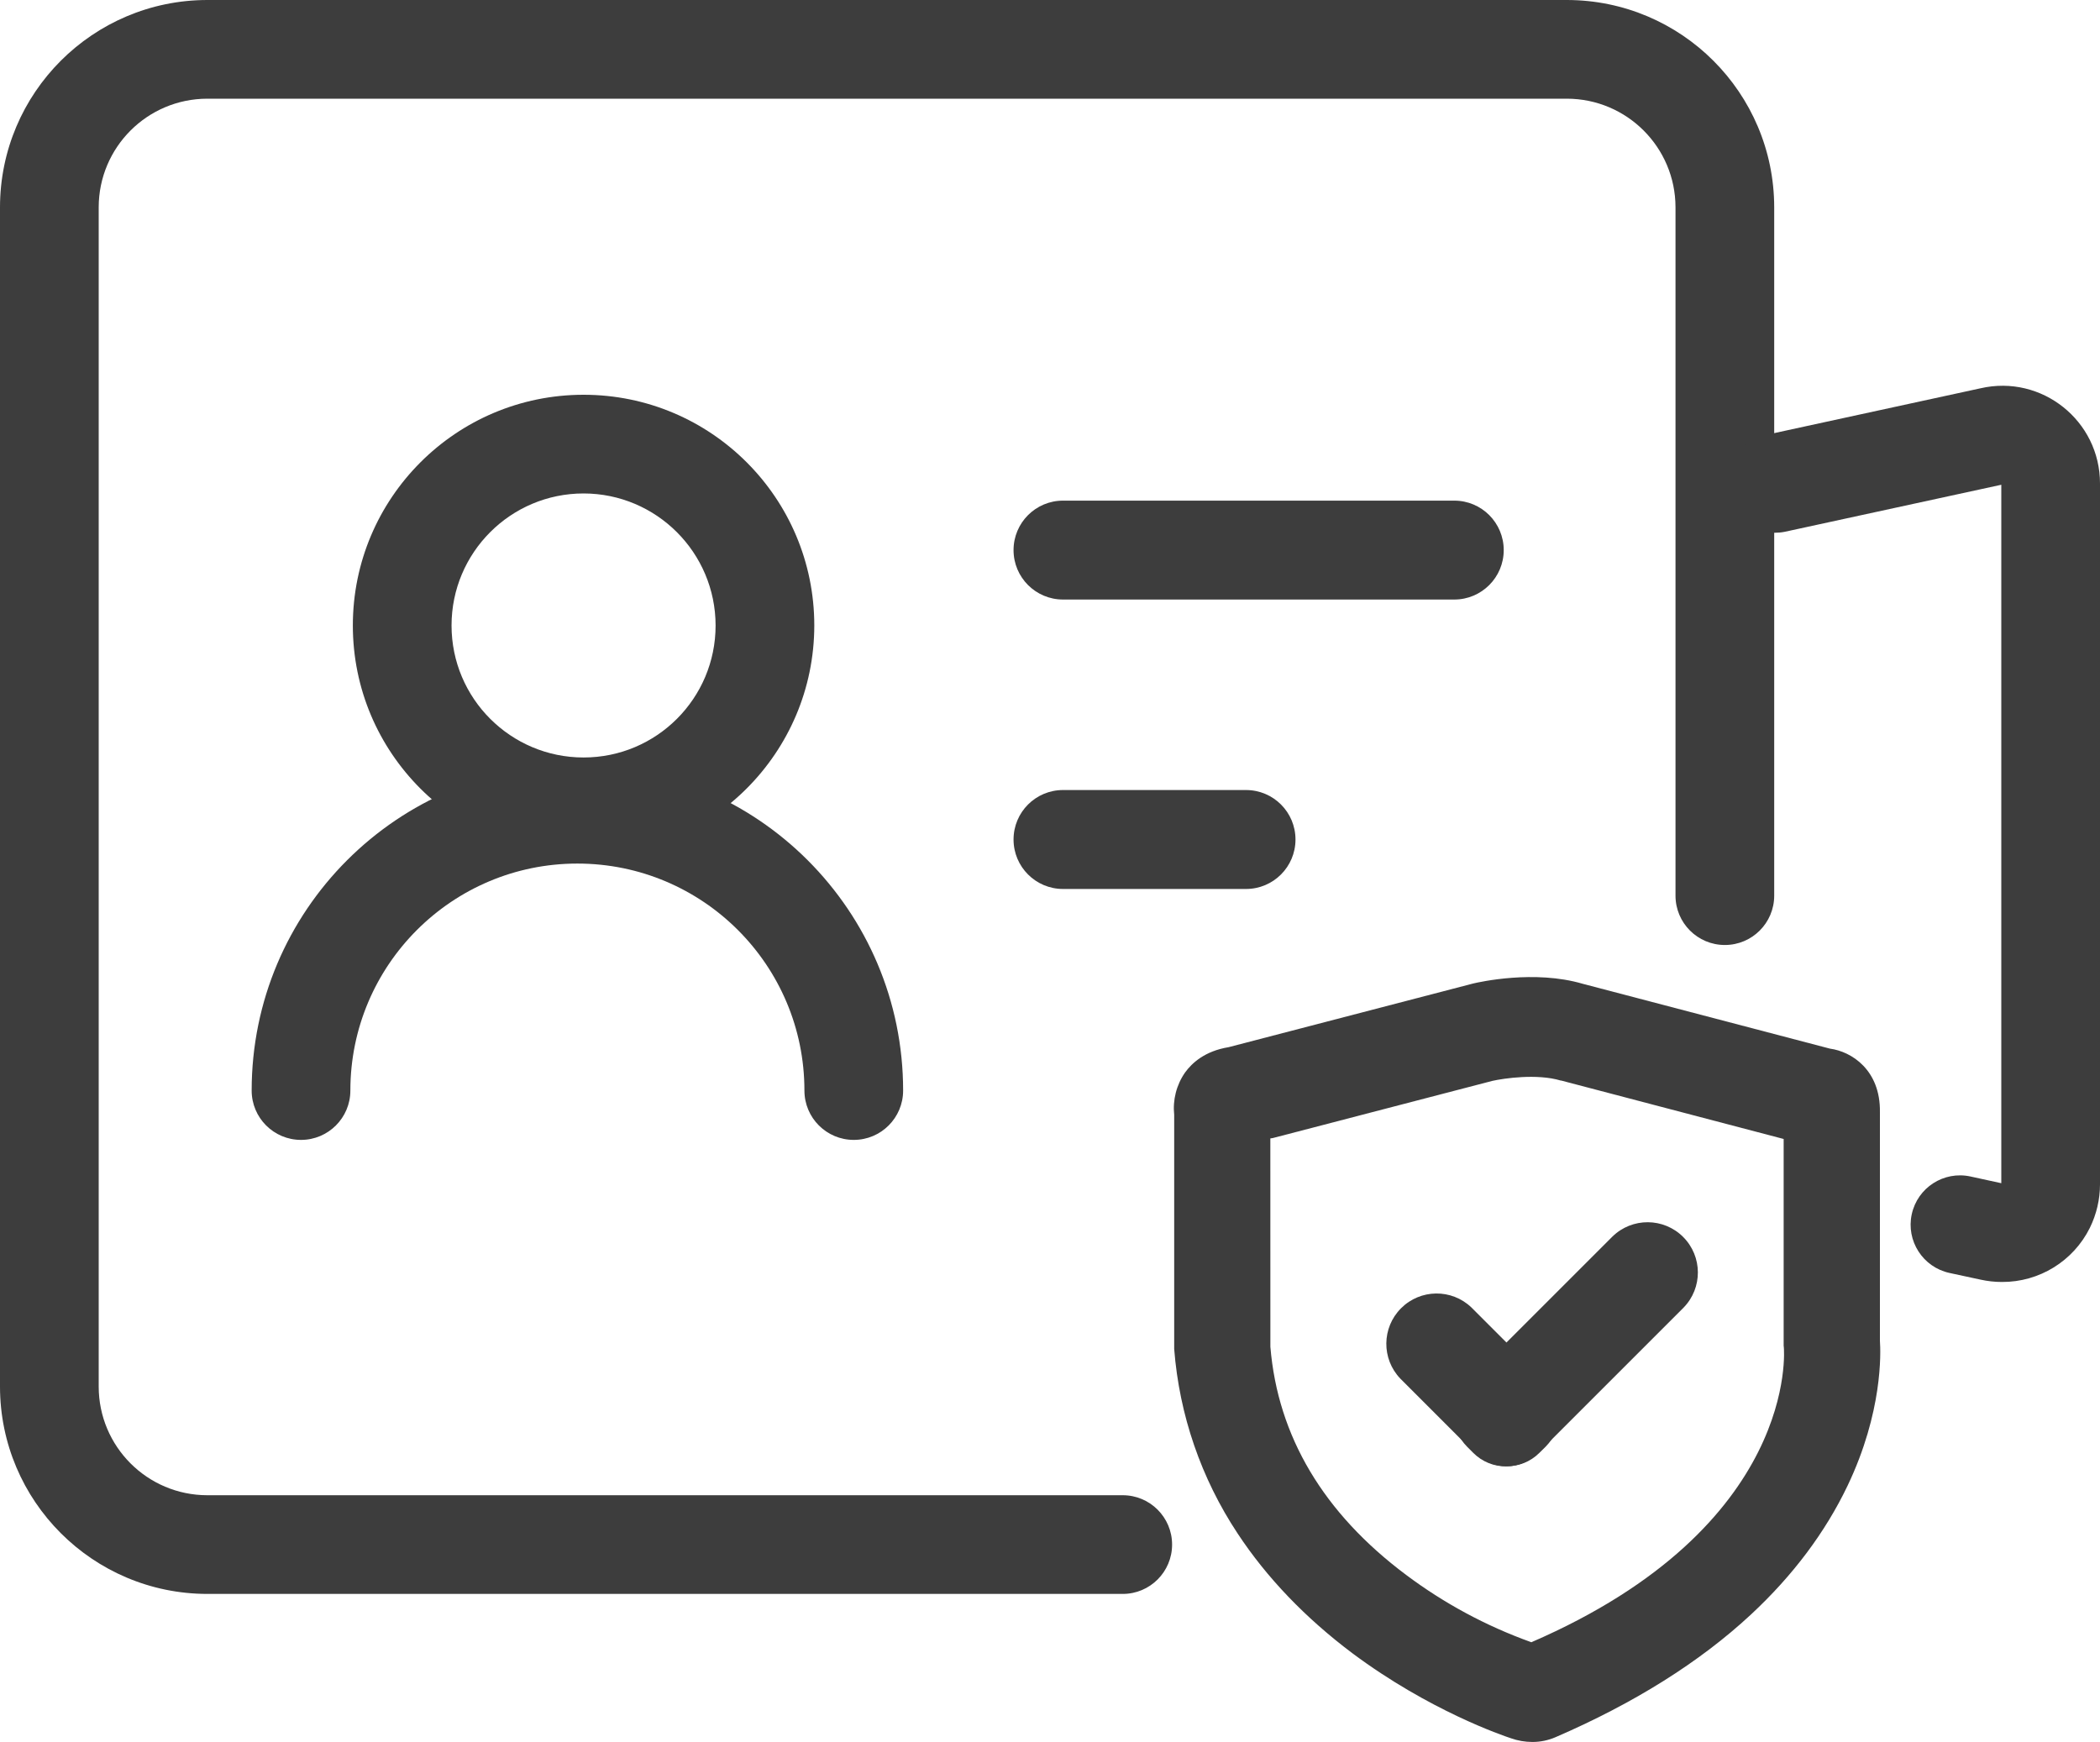
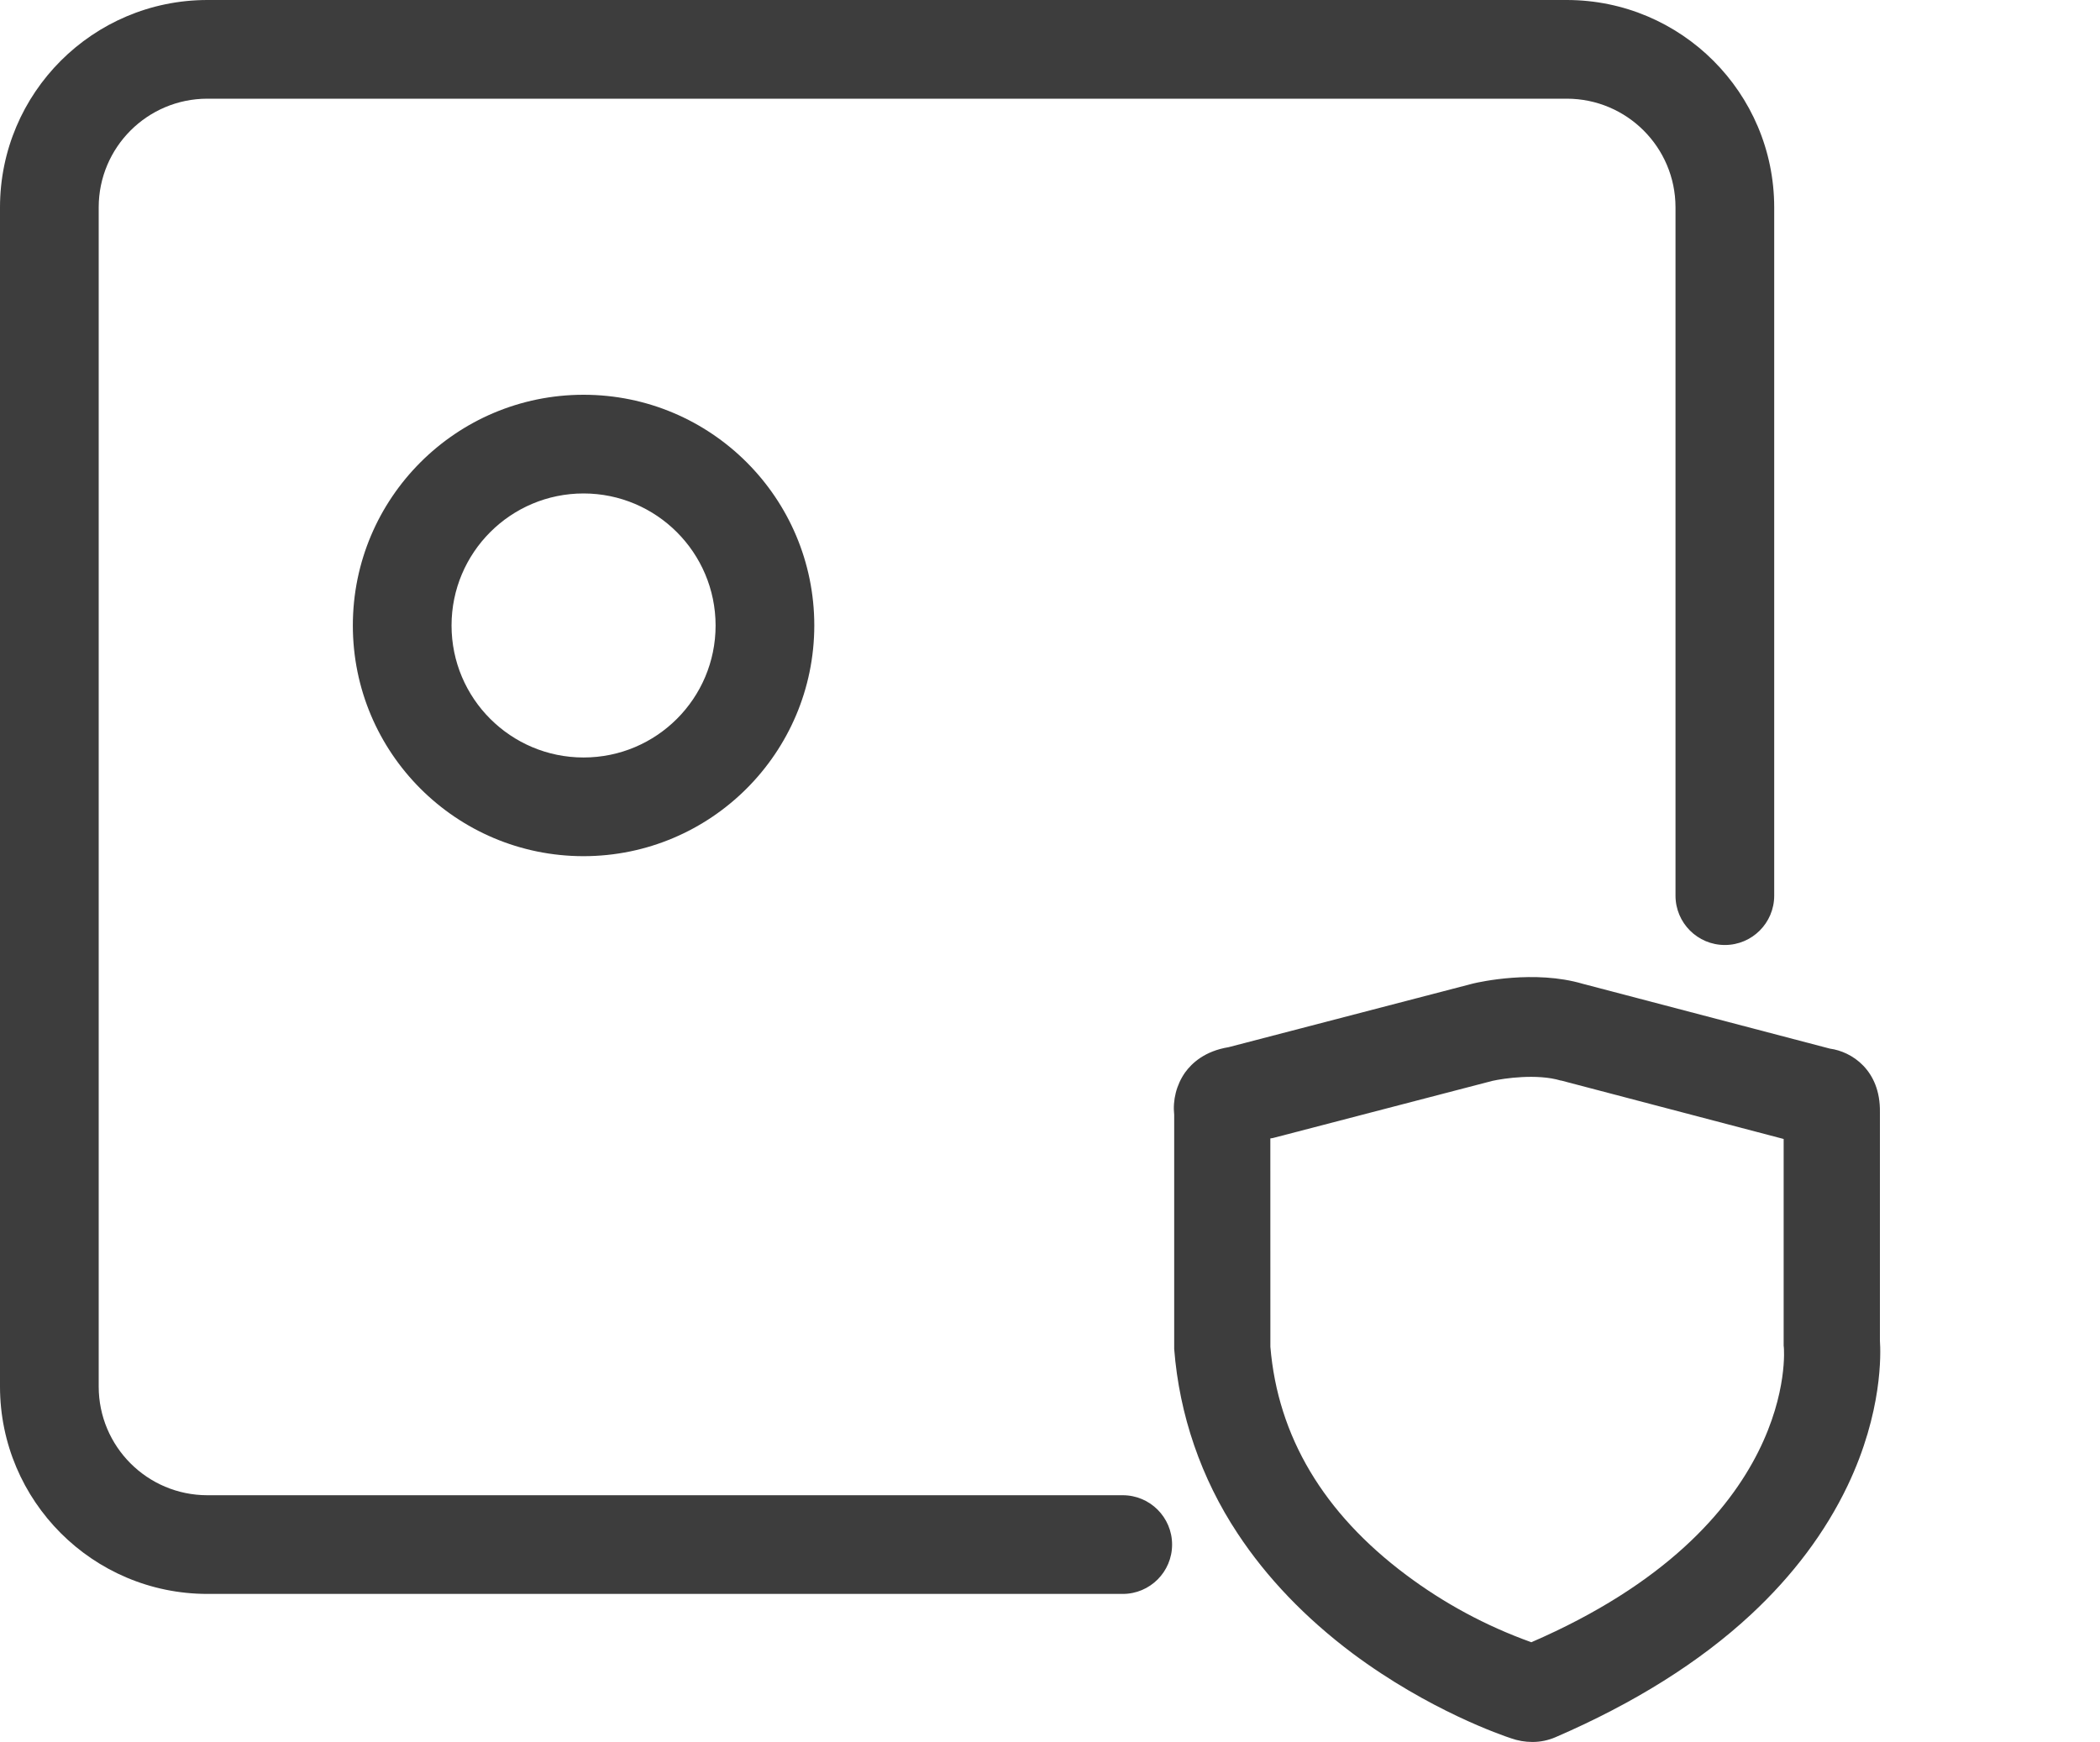
<svg xmlns="http://www.w3.org/2000/svg" fill="none" version="1.1" width="50" height="41.479" viewBox="0 0 50 41.479">
  <g>
    <g>
      <path d="M36.485,41.479C36.311,41.479,36.138,41.449,35.975,41.391C35.782,41.328,34.029,40.731,32.203,39.369C31.081,38.527,30.161,37.567,29.468,36.516C28.599,35.204,28.079,33.692,27.957,32.123L27.957,26.549C27.919,26.192,28.01,25.834,28.215,25.539C28.379,25.313,28.685,25.028,29.253,24.935L35.075,23.419C35.221,23.384,36.537,23.088,37.685,23.426L43.571,24.97C44.082,25.038,44.776,25.477,44.76,26.484L44.76,31.926C44.78,32.211,44.828,33.621,43.99,35.377C43.461,36.484,42.689,37.515,41.69,38.444C40.469,39.579,38.902,40.559,37.04,41.364C36.865,41.44,36.676,41.48,36.485,41.479ZM30.247,32.069C30.424,34.203,31.513,36.031,33.479,37.501C34.382,38.178,35.381,38.716,36.443,39.098L36.46,39.105C42.848,36.339,42.477,32.119,42.472,32.079L42.468,32.043L42.468,27.121L37.169,25.729L37.158,25.729C36.592,25.56,35.801,25.678,35.535,25.737L30.309,27.098L30.271,27.104L30.246,27.108L30.247,32.069Z" fill="#3D3D3D" fill-opacity="1" />
    </g>
    <g>
-       <path d="M35.033,31.132L36.801,32.901C37.227,33.329,37.227,34.02,36.801,34.448L36.653,34.594C36.226,35.021,35.534,35.021,35.107,34.594L33.341,32.827C32.89,32.357,32.898,31.613,33.358,31.152C33.818,30.691,34.562,30.682,35.033,31.132Z" fill="#3D3D3D" fill-opacity="1" />
-     </g>
+       </g>
    <g>
-       <path d="M40.084,31.138L36.625,34.597C36.198,35.024,35.506,35.024,35.079,34.597L34.932,34.45C34.505,34.023,34.505,33.331,34.932,32.904L38.391,29.445C38.86,28.986,39.611,28.99,40.075,29.454C40.539,29.918,40.543,30.669,40.084,31.138ZM34.626,14.276L25.31,14.276C24.659,14.276,24.132,13.749,24.132,13.099C24.132,12.448,24.659,11.921,25.31,11.921L34.626,11.921C35.276,11.921,35.803,12.448,35.803,13.099C35.803,13.749,35.276,14.276,34.626,14.276ZM29.667,21.168L25.31,21.168C24.659,21.168,24.132,20.64,24.132,19.99C24.132,19.339,24.659,18.812,25.31,18.812L29.667,18.812C30.318,18.812,30.845,19.339,30.845,19.99C30.845,20.64,30.318,21.168,29.667,21.168Z" fill="#3D3D3D" fill-opacity="1" />
-     </g>
+       </g>
    <g>
      <path d="M26.732,37.954L4.935,37.954C2.211,37.951,0.003,35.743,0,33.019L0,4.935C0.003,2.211,2.211,0.003,4.935,0L37.307,0C40.032,0.003,42.24,2.211,42.243,4.935L42.243,21.327C42.243,21.976,41.717,22.502,41.068,22.502C40.419,22.502,39.893,21.976,39.893,21.327L39.893,4.935C39.891,3.508,38.735,2.352,37.307,2.35L4.935,2.35C3.508,2.352,2.352,3.508,2.35,4.935L2.35,33.019C2.352,34.446,3.508,35.602,4.935,35.604L26.732,35.604C27.381,35.604,27.907,36.13,27.907,36.779C27.907,37.428,27.381,37.954,26.732,37.954Z" fill="#3D3D3D" fill-opacity="1" />
    </g>
    <g>
-       <path d="M47.666,30.526C47.494,30.526,47.322,30.507,47.154,30.47L46.416,30.311C45.782,30.173,45.38,29.547,45.518,28.913C45.656,28.279,46.281,27.877,46.915,28.014L47.65,28.174L47.65,11.543L42.494,12.663C41.866,12.788,41.253,12.387,41.117,11.761C40.981,11.134,41.371,10.515,41.995,10.367L47.154,9.246C48.612,8.91,50.002,10.019,50,11.515L50,28.201C50,28.56,49.917,28.913,49.759,29.236C49.365,30.03,48.553,30.53,47.666,30.526Z" fill="#3D3D3D" fill-opacity="1" />
-     </g>
+       </g>
    <g>
      <path d="M13.895,20.387C10.861,20.387,8.401,17.928,8.401,14.894C8.401,11.86,10.861,9.4,13.895,9.4C16.929,9.4,19.388,11.86,19.388,14.894C19.385,17.926,16.927,20.384,13.895,20.387ZM13.895,11.75C12.159,11.75,10.751,13.158,10.751,14.894C10.751,16.63,12.159,18.037,13.895,18.037C15.631,18.037,17.038,16.63,17.038,14.894C17.036,13.159,15.63,11.752,13.895,11.75Z" fill="#3D3D3D" fill-opacity="1" />
    </g>
    <g>
-       <path d="M20.328,27.143C19.679,27.143,19.153,26.617,19.153,25.968C19.153,22.983,16.733,20.563,13.747,20.563C10.762,20.563,8.342,22.983,8.342,25.968C8.342,26.617,7.816,27.143,7.167,27.143C6.518,27.143,5.992,26.617,5.992,25.968C5.992,21.685,9.464,18.213,13.747,18.213C18.031,18.213,21.503,21.685,21.503,25.968C21.503,26.617,20.977,27.143,20.328,27.143Z" fill="#3D3D3D" fill-opacity="1" />
-     </g>
+       </g>
  </g>
</svg>